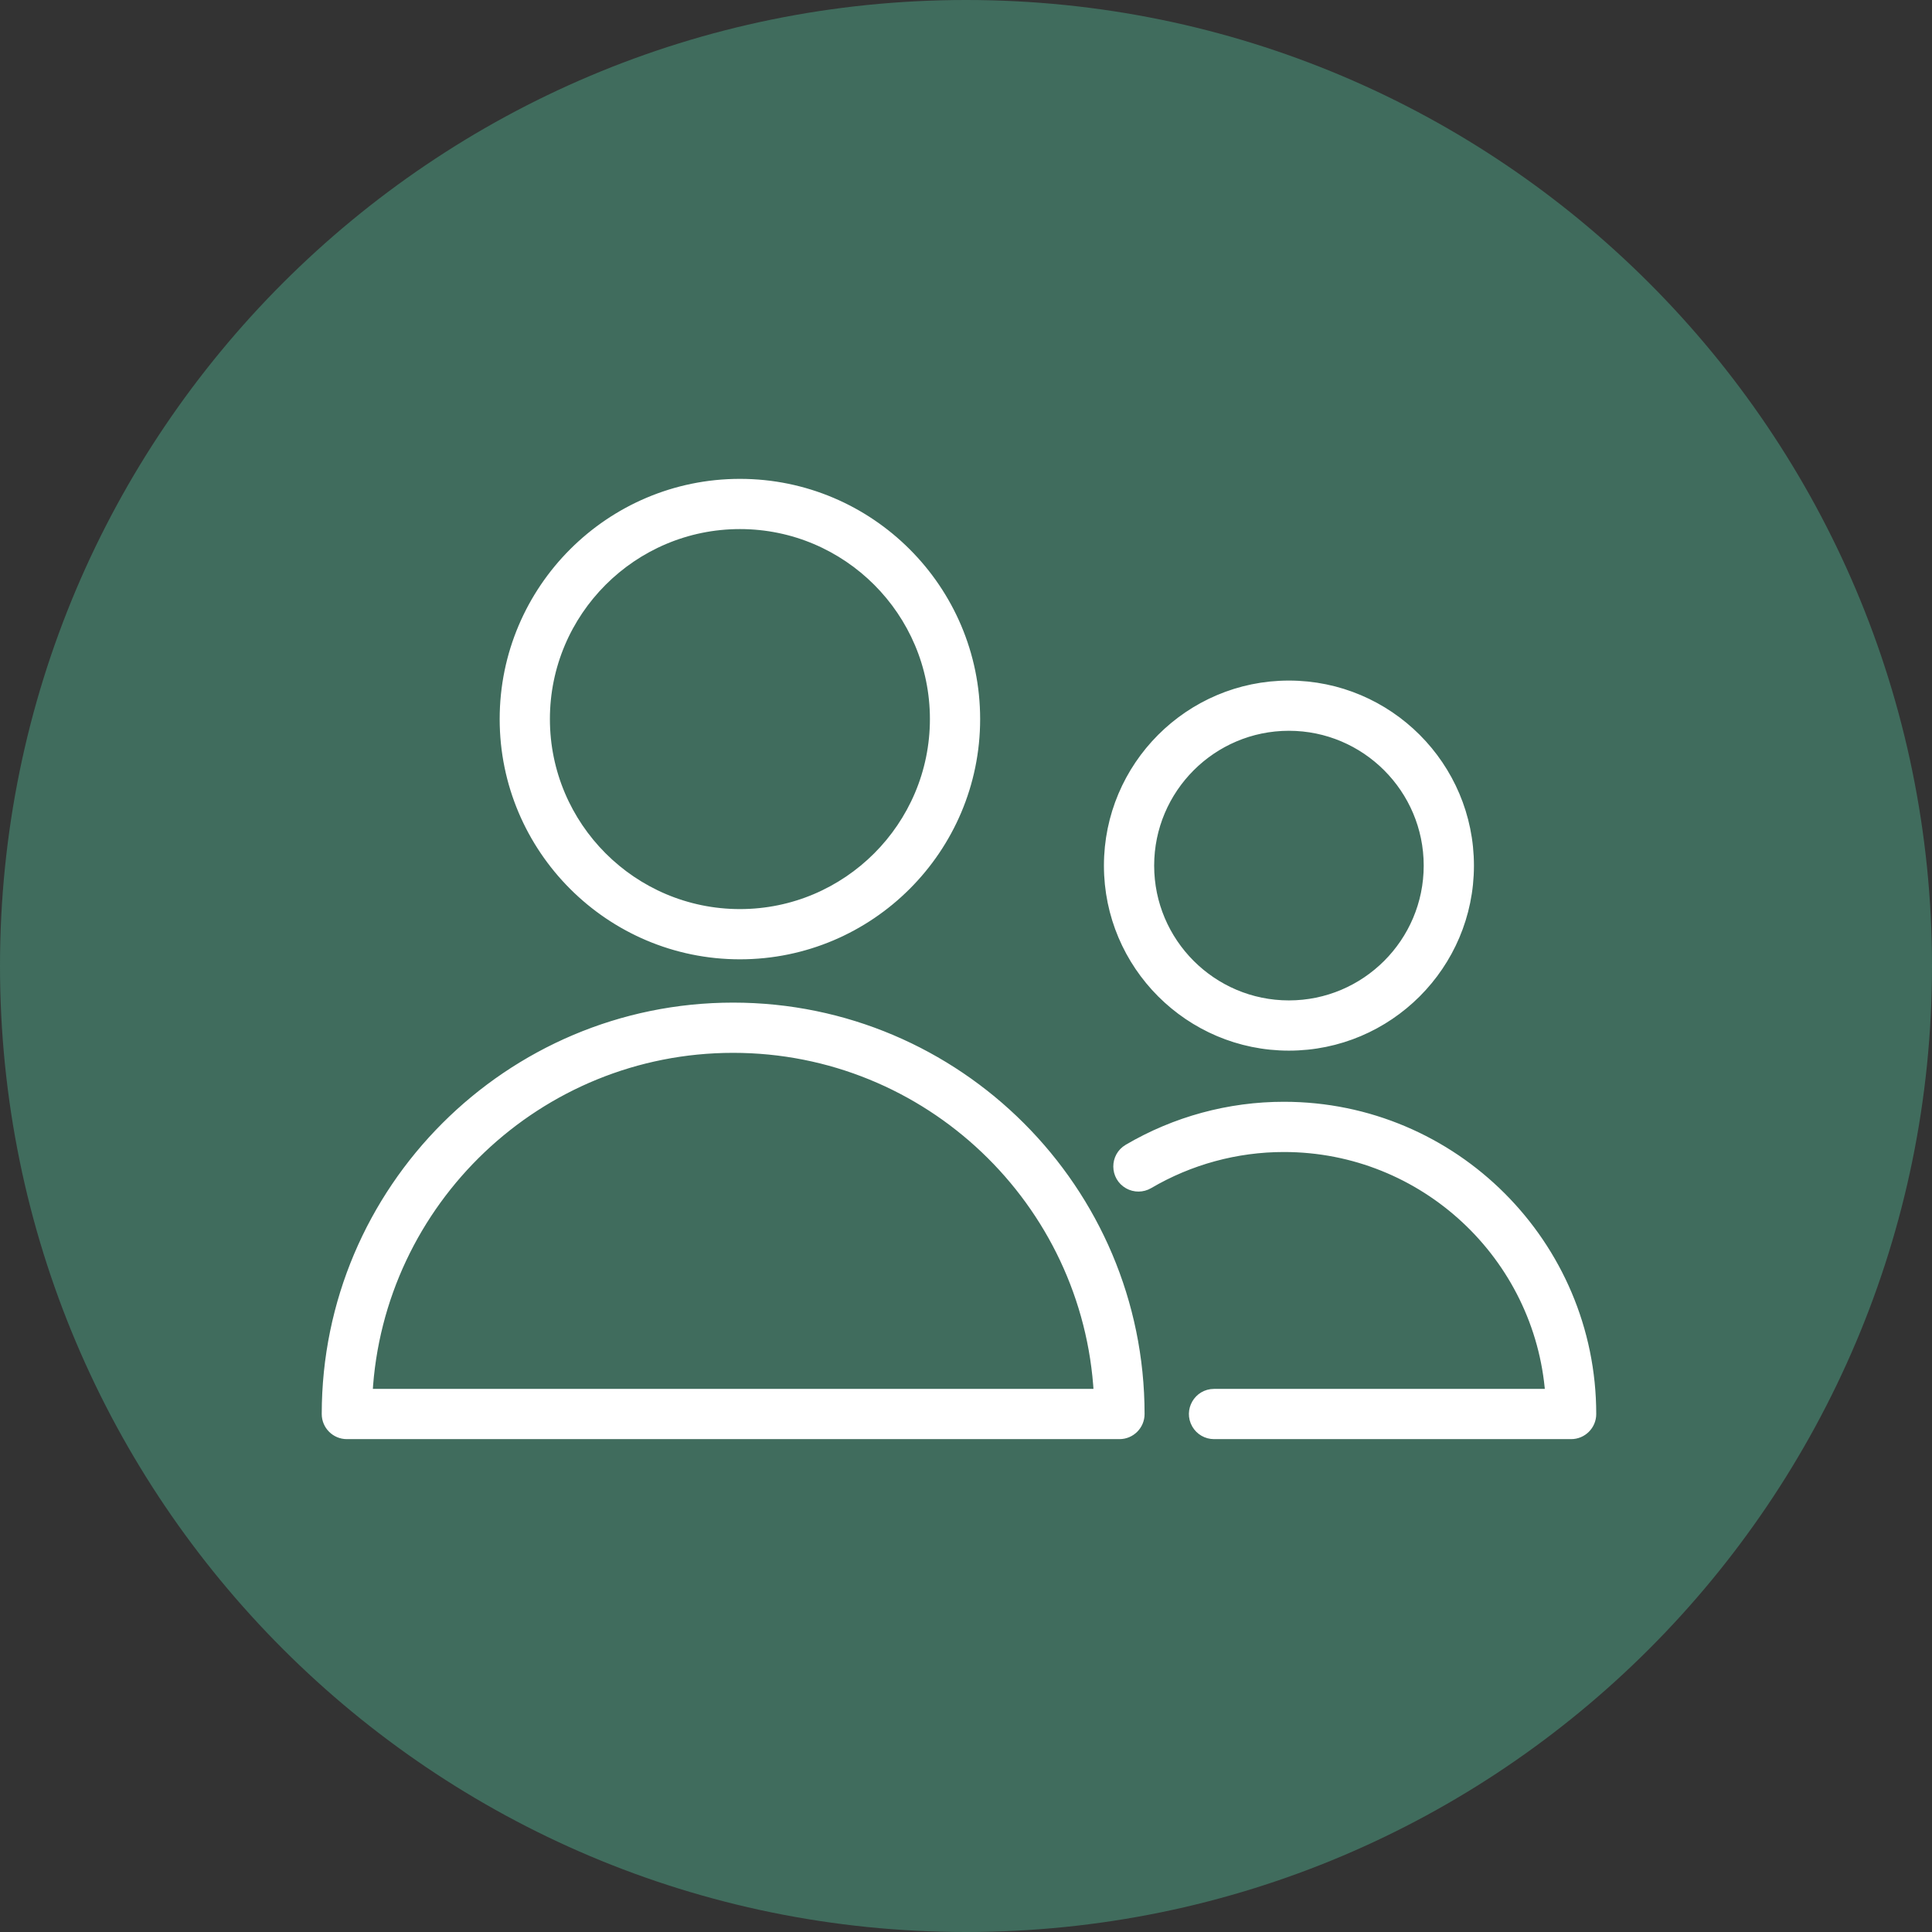
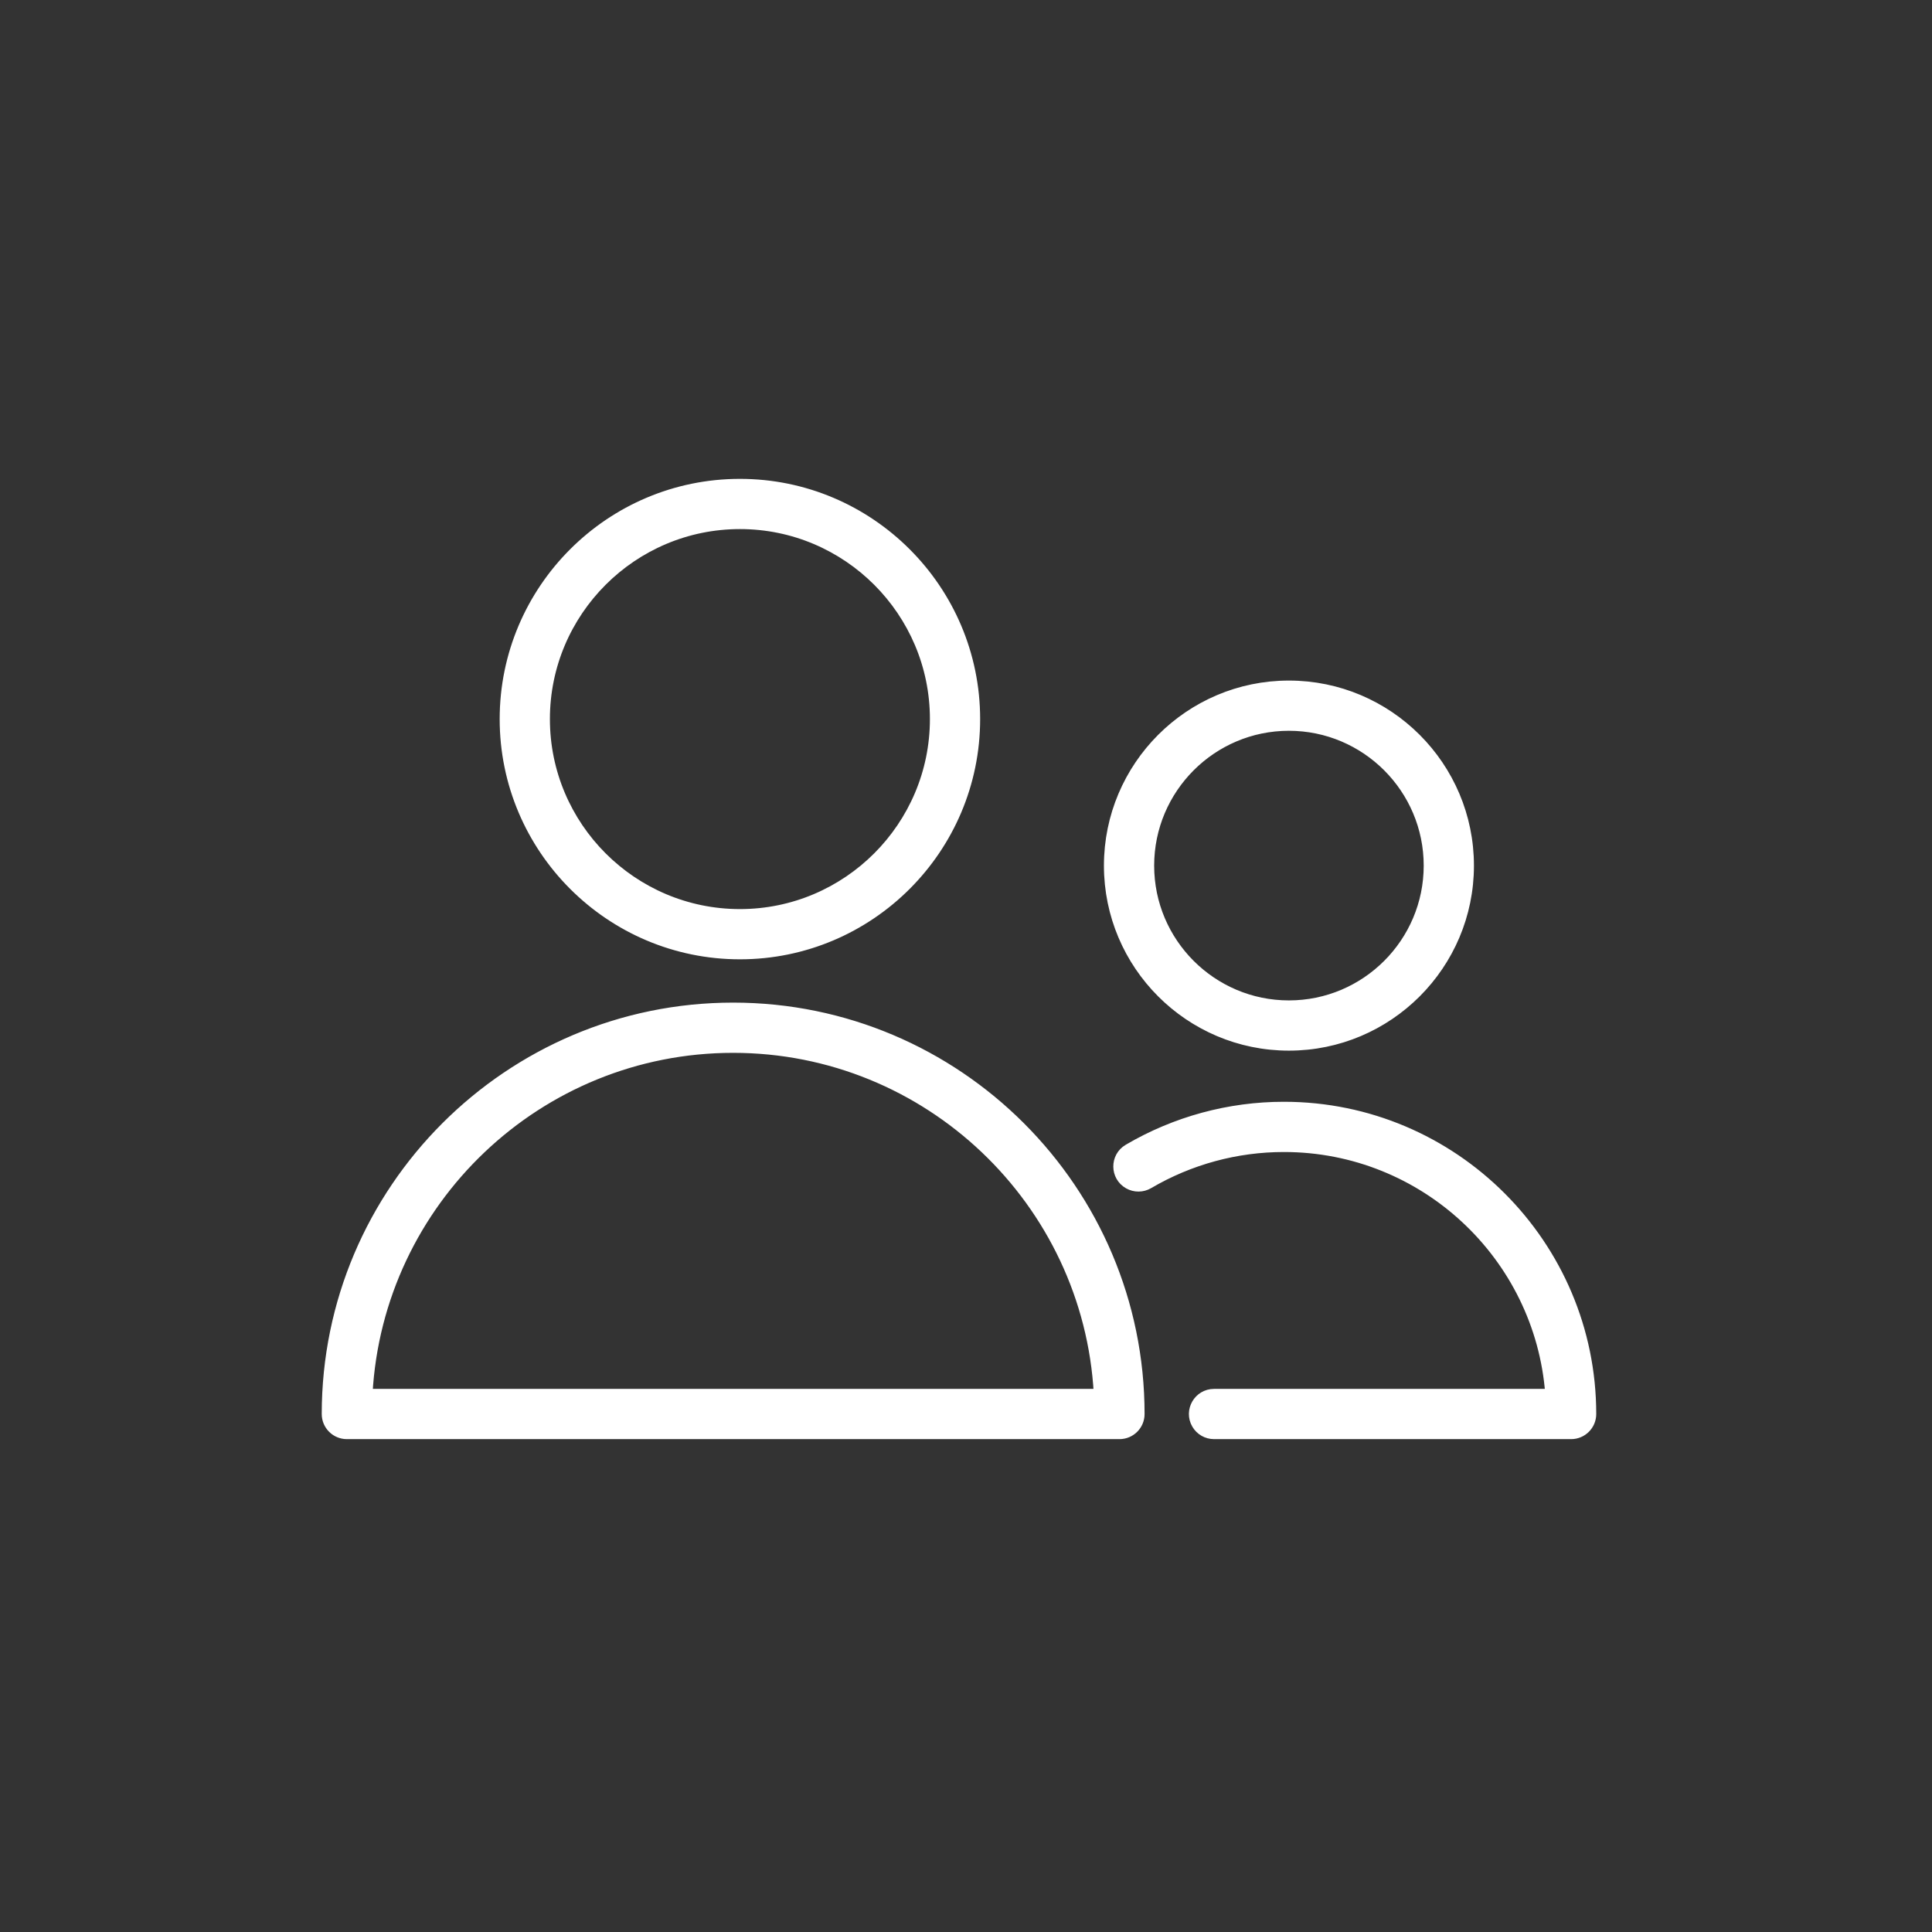
<svg xmlns="http://www.w3.org/2000/svg" viewBox="0 0 100.00 100.00" data-guides="{&quot;vertical&quot;:[],&quot;horizontal&quot;:[]}">
  <rect x="0" y="0" width="100.00" height="100.00" fill="#333333" stroke="none" />
-   <path alignment-baseline="baseline" baseline-shift="baseline" color="rgb(51, 51, 51)" fill-rule="evenodd" fill="#406c5d" x="0" y="0" width="100" height="100" rx="50" ry="50" id="tSvg491ac14c6c" title="Rectangle 1" fill-opacity="1" stroke="none" stroke-opacity="1" d="M0 50C0 22.386 22.386 0 50 0H50C77.614 0 100 22.386 100 50H100C100 77.614 77.614 100 50 100H50C22.386 100 0 77.614 0 50Z" />
  <path fill="#ffffff" stroke="#ffffff" fill-opacity="1" stroke-width="0.5" stroke-opacity="1" alignment-baseline="baseline" baseline-shift="baseline" color="rgb(51, 51, 51)" fill-rule="evenodd" id="tSvg6865a8f6aa" title="Path 1" d="M37.947 52.145C26.343 52.145 16.903 61.586 16.903 73.189C16.903 73.769 17.373 74.239 17.953 74.239C31.283 74.239 44.613 74.239 57.943 74.239C58.523 74.239 58.993 73.769 58.993 73.189C58.993 61.586 49.551 52.145 37.947 52.145ZM19.032 72.139C19.579 62.18 27.854 54.245 37.947 54.245C48.041 54.245 56.317 62.18 56.864 72.139C44.253 72.139 31.642 72.139 19.032 72.139ZM38.299 49.404C45.017 49.404 50.482 43.938 50.482 37.219C50.482 30.501 45.017 25.036 38.299 25.036C31.579 25.036 26.113 30.502 26.113 37.219C26.113 43.938 31.58 49.404 38.299 49.404ZM38.299 27.135C43.859 27.135 48.382 31.659 48.382 37.218C48.382 42.779 43.859 47.304 38.299 47.304C32.738 47.304 28.213 42.779 28.213 37.218C28.213 31.659 32.738 27.135 38.299 27.135ZM66.457 57.278C63.621 57.277 60.837 58.034 58.392 59.47C57.696 59.88 57.704 60.891 58.407 61.289C58.734 61.474 59.134 61.471 59.458 61.281C61.58 60.034 63.996 59.377 66.458 59.378C73.721 59.378 79.693 65.012 80.232 72.139C74.434 72.139 68.636 72.139 62.838 72.139C62.03 72.139 61.525 73.014 61.929 73.714C62.116 74.039 62.463 74.239 62.838 74.239C68.999 74.239 75.16 74.239 81.321 74.239C81.901 74.239 82.371 73.769 82.371 73.189C82.37 64.416 75.231 57.278 66.457 57.278ZM66.713 54.131C71.857 54.131 76.041 49.947 76.041 44.805C76.041 39.66 71.856 35.476 66.713 35.476C61.572 35.476 57.389 39.661 57.389 44.805C57.389 49.947 61.572 54.131 66.713 54.131ZM66.713 37.575C70.698 37.575 73.941 40.818 73.941 44.804C73.941 48.789 70.698 52.031 66.713 52.031C62.73 52.031 59.489 48.789 59.489 44.804C59.489 40.818 62.73 37.575 66.713 37.575Z" />
  <defs />
</svg>